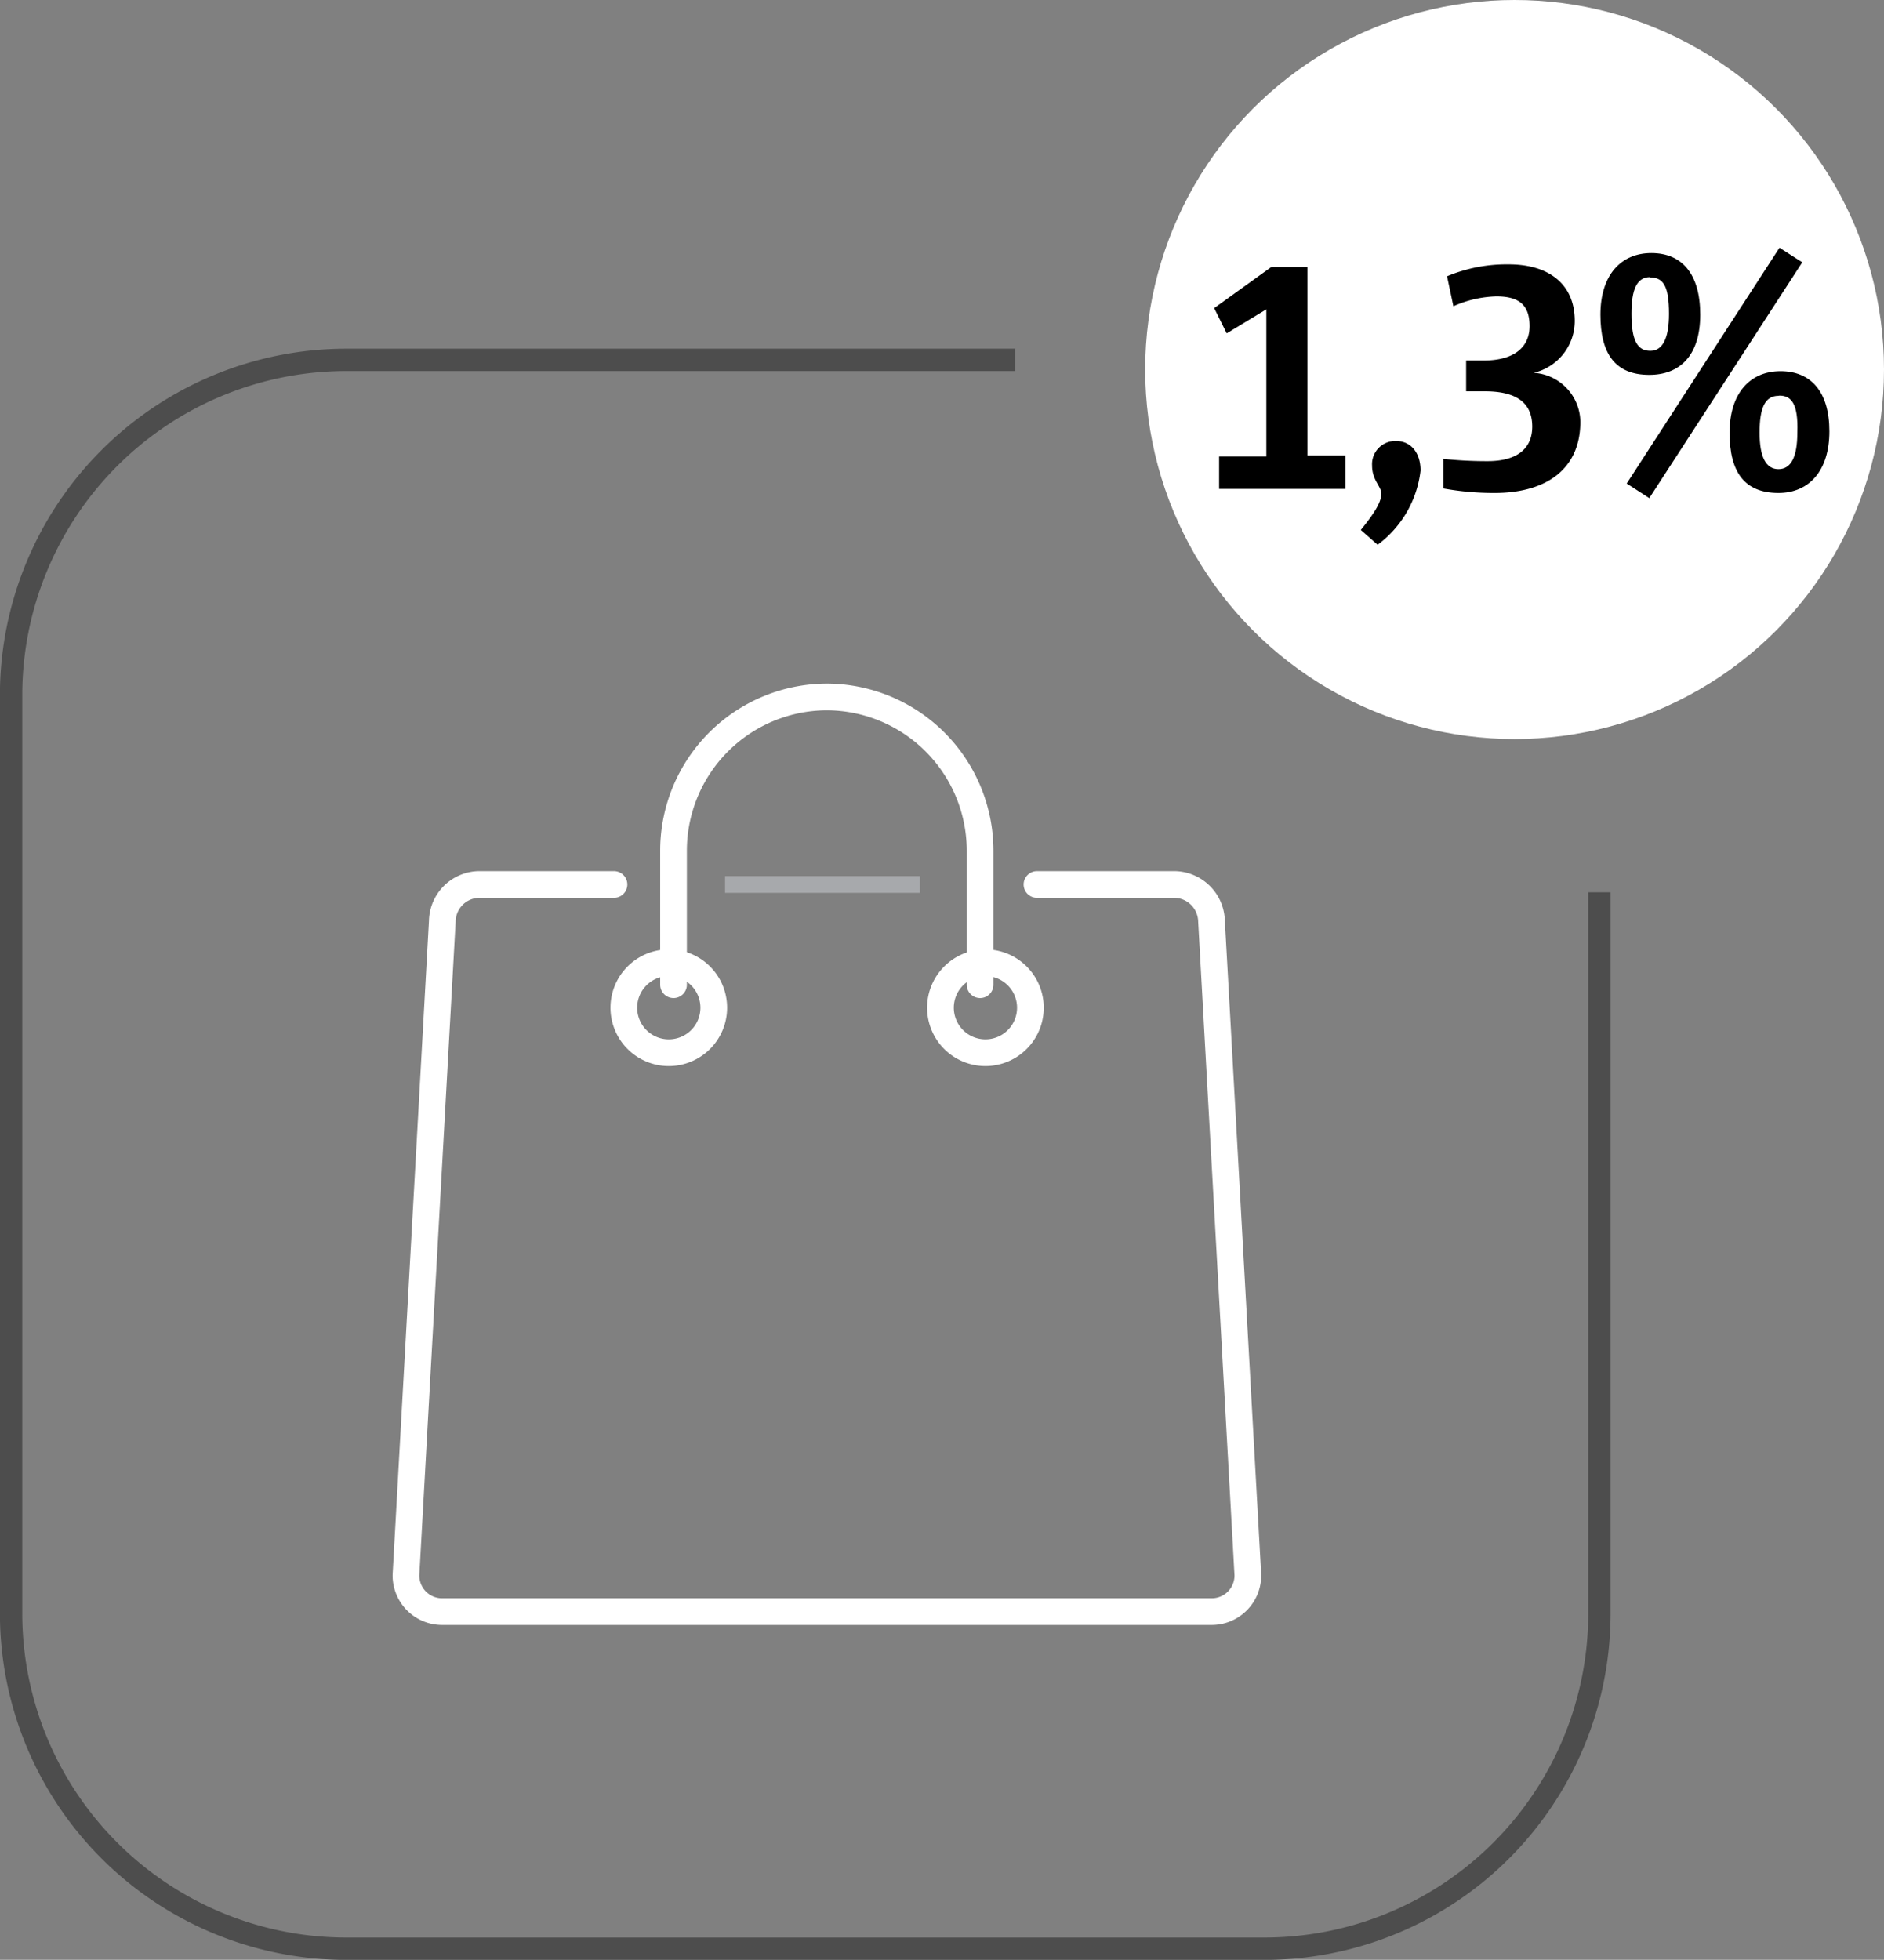
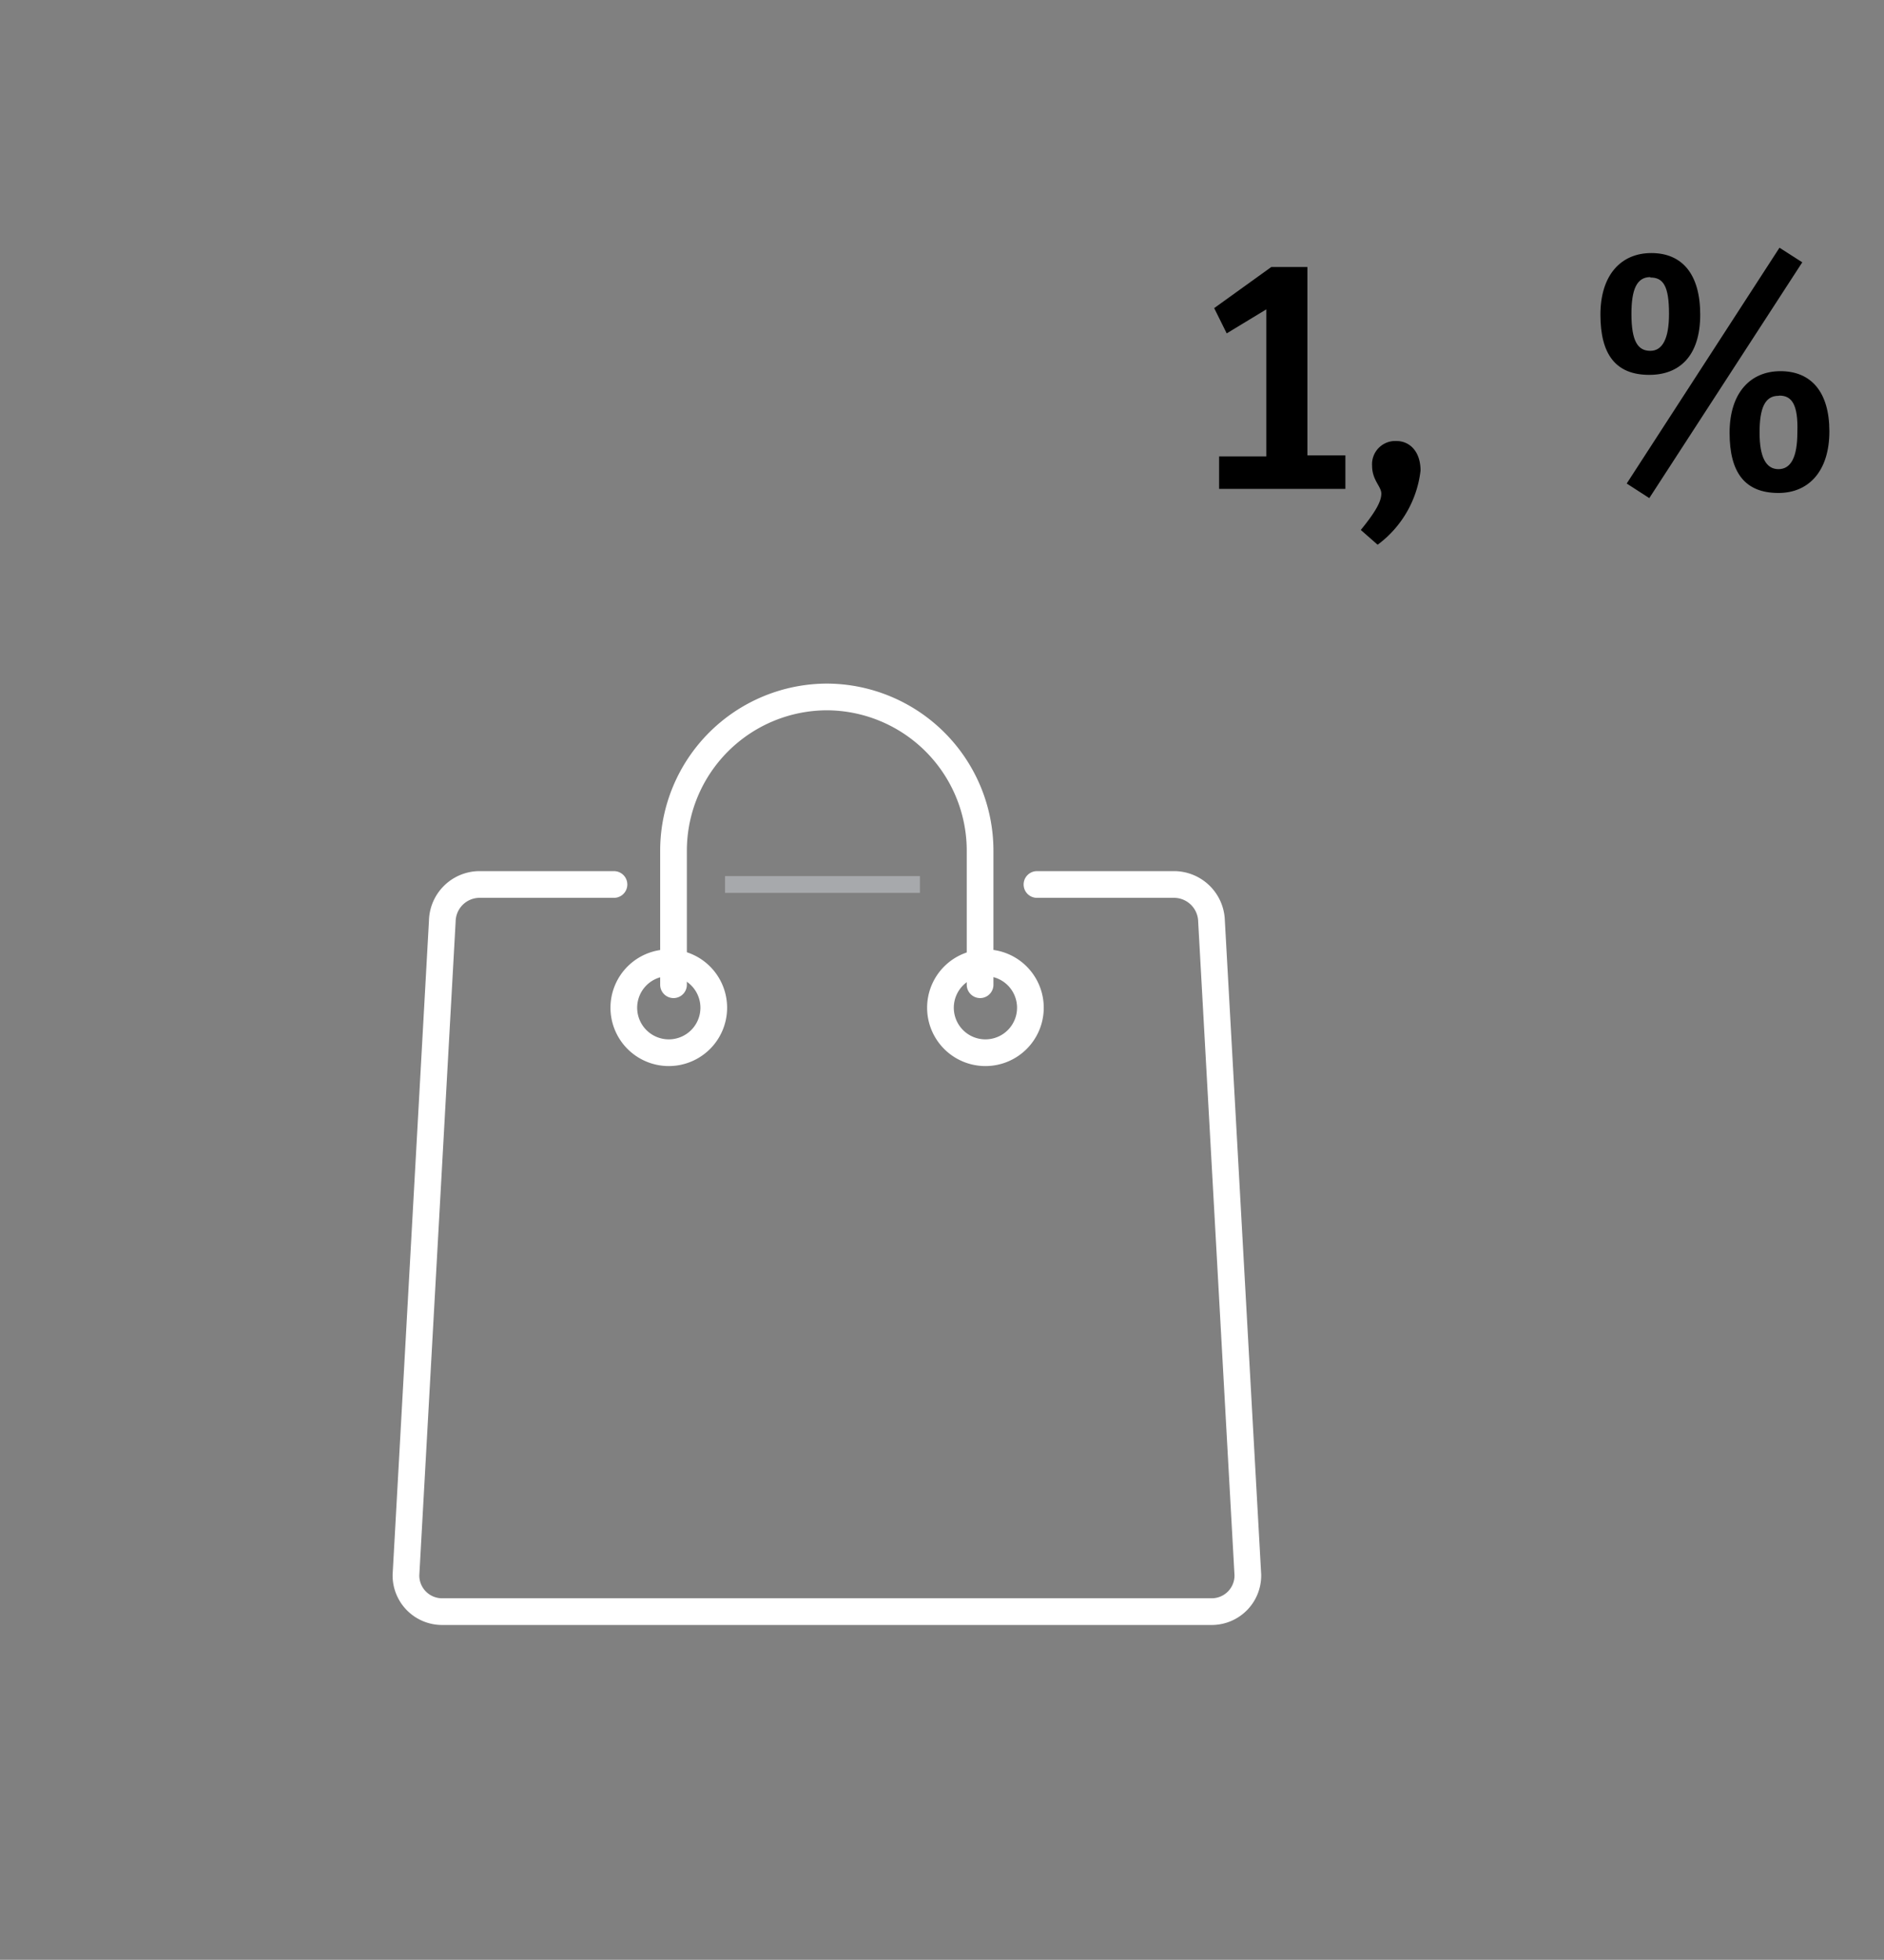
<svg xmlns="http://www.w3.org/2000/svg" id="e078f5bc-7767-4e1c-95a6-f4df5c1e1a2a" data-name="Слой 1" viewBox="0 0 91.75 95.41">
  <rect x="0" y="0" width="91.75" height="95.41" fill="#808080" stroke="none" />
  <g>
-     <circle cx="73.76" cy="17.99" r="17.99" style="fill: #fff" />
    <g>
      <path d="M59.37,23.8V22.22h2.3V15.06l-1.93,1.17L59.13,15l2.78-2h1.76v9.17h1.85V23.8Z" />
      <path d="M69.18,22.91a5.24,5.24,0,0,1-2.09,3.61l-.82-.72c.77-.94,1-1.42,1-1.77s-.45-.65-.45-1.36A1.13,1.13,0,0,1,68,21.47C68.67,21.47,69.18,22,69.18,22.91Z" />
-       <path d="M72.79,24a13.8,13.8,0,0,1-2.5-.22V22.34a20.16,20.16,0,0,0,2.16.11c1.43,0,2.17-.61,2.17-1.68,0-1.32-1-1.72-2.31-1.72H71.4v-1.5h.86c1.49,0,2.23-.66,2.23-1.67s-.49-1.45-1.61-1.45a5.43,5.43,0,0,0-2.1.48l-.31-1.46a7.53,7.53,0,0,1,3-.58c2,0,3.22,1,3.22,2.75a2.59,2.59,0,0,1-2,2.53v0a2.42,2.42,0,0,1,2.27,2.53C76.89,22.93,75.19,24,72.79,24Z" />
      <path d="M80.32,18.25c-1.64,0-2.38-1-2.38-2.93s1-3,2.48-3,2.38,1,2.38,3S81.8,18.25,80.32,18.25Zm0,6-1.1-.71,7.44-11.48,1.11.71Zm.05-10.76c-.66,0-.92.6-.92,1.79,0,1.35.32,1.8.92,1.8s.91-.61.91-1.8C81.28,13.92,81,13.51,80.37,13.51ZM86.61,24c-1.64,0-2.38-1-2.38-2.93s1-3,2.48-3,2.38,1,2.38,2.93S88.09,24,86.61,24Zm0-4.73c-.66,0-.92.6-.92,1.79s.31,1.78.92,1.78.92-.59.92-1.78C87.58,19.66,87.24,19.26,86.66,19.26Z" />
    </g>
    <line x1="35.31" y1="43.06" x2="44.8" y2="43.06" style="fill: none;stroke: #a7a9ac;stroke-miterlimit: 10;stroke-width: 0.816px" />
    <g>
-       <path d="M49.44,17.52H16.87A16.33,16.33,0,0,0,.54,33.85v44.7A16.33,16.33,0,0,0,16.87,94.87h44.7A16.32,16.32,0,0,0,77.89,78.55V43.44" style="fill: none;stroke: #4d4d4d;stroke-miterlimit: 10;stroke-width: 1.088px" />
      <path d="M50.5,43.06h6.71A1.83,1.83,0,0,1,59,44.84l1.77,31.84A1.76,1.76,0,0,1,59,78.46H21.54a1.76,1.76,0,0,1-1.77-1.78l1.77-31.84a1.82,1.82,0,0,1,1.78-1.78H29.9" style="fill: none;stroke: #fff;stroke-linecap: round;stroke-linejoin: round;stroke-width: 1.3px" />
      <path d="M32.57,46.87a2.19,2.19,0,1,1-2.19,2.19,2.19,2.19,0,0,1,2.19-2.19Z" style="fill: none;stroke: #fff;stroke-linecap: round;stroke-linejoin: round;stroke-width: 1.3px" />
      <path d="M48,46.87a2.19,2.19,0,1,1-2.2,2.19A2.19,2.19,0,0,1,48,46.87Z" style="fill: none;stroke: #fff;stroke-linecap: round;stroke-linejoin: round;stroke-width: 1.3px" />
      <path d="M47.73,47.94V41.4a7.49,7.49,0,0,0-7.46-7.47h0A7.49,7.49,0,0,0,32.8,41.4v6.54" style="fill: none;stroke: #fff;stroke-linecap: round;stroke-linejoin: round;stroke-width: 1.3px" />
    </g>
  </g>
</svg>